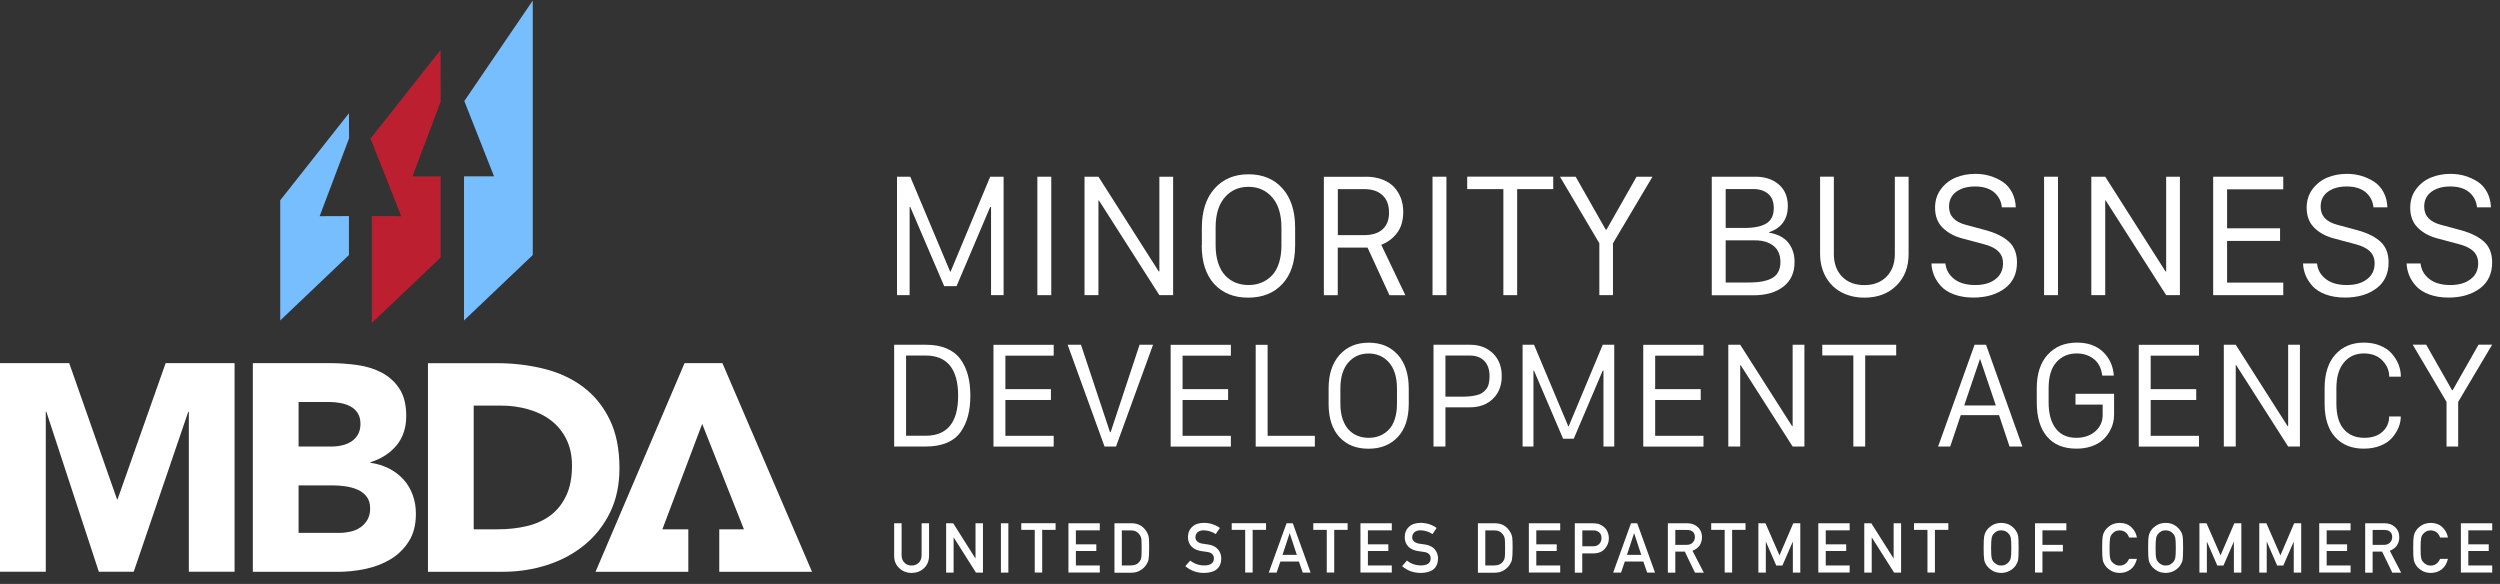
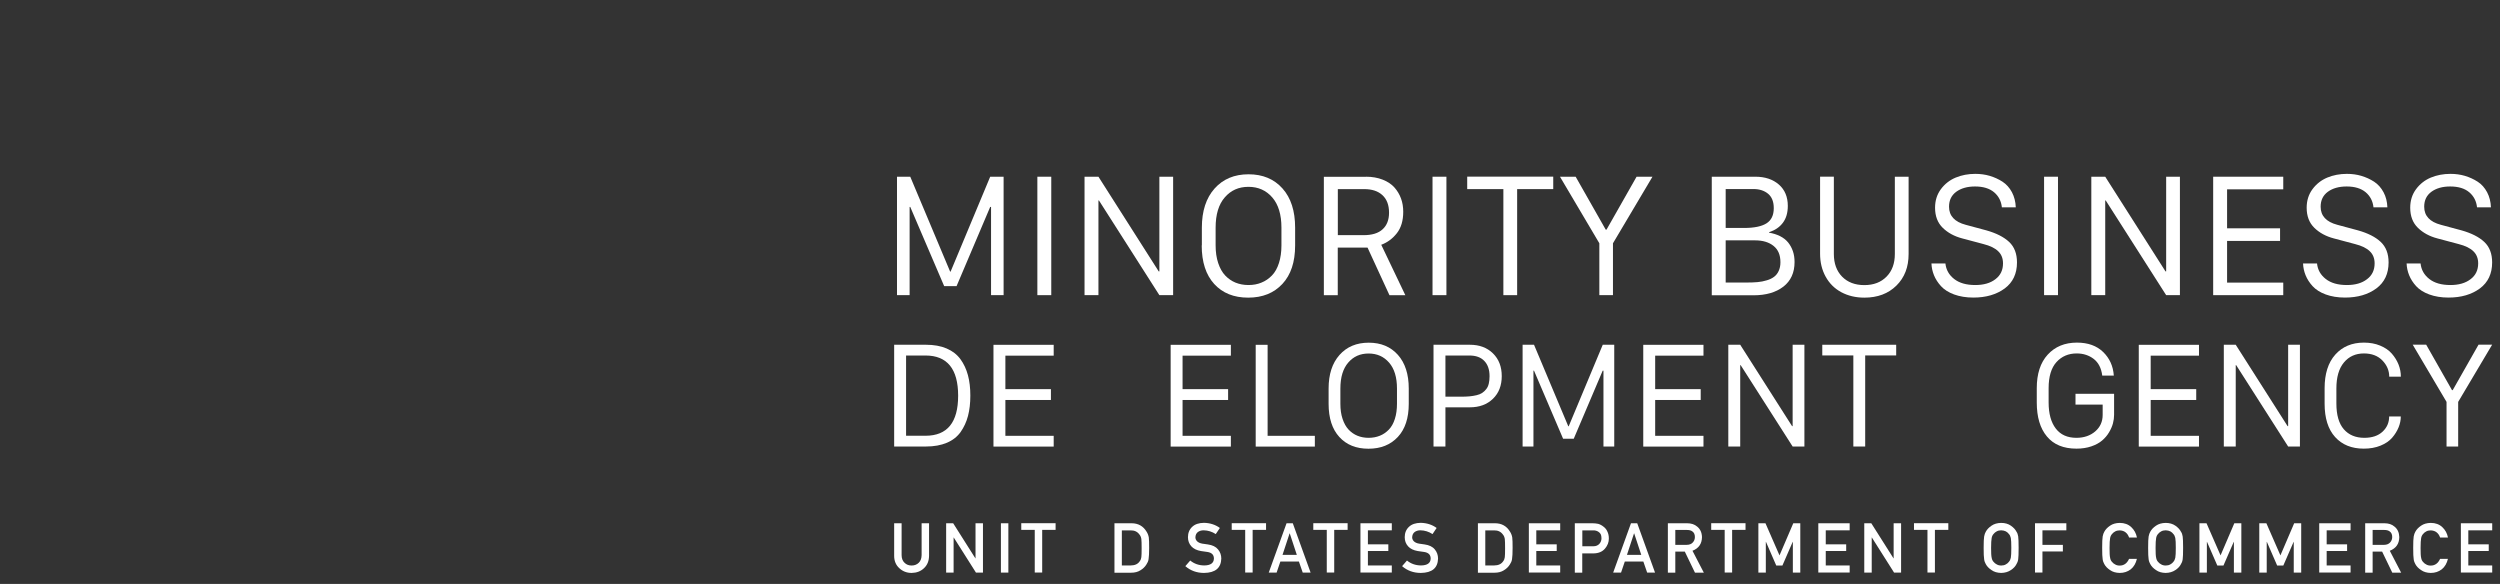
<svg xmlns="http://www.w3.org/2000/svg" width="274" height="64" viewBox="0 0 274 64" fill="none">
  <rect x="0" y="0" width="274" height="64" fill="#333333" stroke="none" />
  <g clip-path="url(#clip0_4144_15373)">
    <path d="M50.888 11.074L54.147 19.329H50.856V35.12L58.39 27.953V0.064L50.888 11.074Z" fill="#77BEFF" />
    <path d="M48.297 11.137L48.285 5.47L40.609 15.189L43.979 23.694L40.755 23.682V35.394L48.285 28.227V19.329H45.204L48.297 11.137Z" fill="#BC2030" />
    <path d="M38.259 15.157L38.243 12.415L30.714 21.948V35.12L38.243 27.953V23.682L35.035 23.694L38.259 15.157Z" fill="#77BEFF" />
    <path d="M0 39.799H7.585L12.823 54.718H12.886L18.155 39.799H25.709V62.663H20.696V45.129H20.632L14.656 62.663H10.832L5.08 45.129H5.017V62.663H0V39.799Z" fill="white" />
    <path d="M27.715 39.799H36.2C37.188 39.799 38.175 39.871 39.175 40.01C40.17 40.149 41.067 40.43 41.857 40.851C42.651 41.272 43.291 41.859 43.785 42.613C44.278 43.367 44.523 44.367 44.523 45.617C44.523 46.868 44.164 47.979 43.445 48.832C42.726 49.681 41.778 50.293 40.601 50.658V50.721C41.351 50.828 42.031 51.039 42.643 51.352C43.255 51.666 43.777 52.063 44.219 52.547C44.658 53.031 44.997 53.595 45.23 54.242C45.468 54.888 45.582 55.575 45.582 56.309C45.582 57.516 45.325 58.52 44.812 59.329C44.298 60.135 43.635 60.79 42.821 61.282C42.007 61.778 41.091 62.131 40.071 62.35C39.052 62.564 38.041 62.671 37.034 62.671H27.711V39.807L27.715 39.799ZM32.728 48.939H36.358C36.745 48.939 37.124 48.896 37.5 48.808C37.875 48.721 38.211 48.582 38.511 48.388C38.811 48.193 39.052 47.935 39.234 47.614C39.416 47.292 39.507 46.903 39.507 46.451C39.507 45.998 39.404 45.586 39.202 45.272C38.997 44.959 38.736 44.717 38.416 44.546C38.096 44.375 37.729 44.252 37.322 44.173C36.915 44.097 36.52 44.058 36.133 44.058H32.724V48.935L32.728 48.939ZM32.728 58.401H37.227C37.614 58.401 38.005 58.357 38.4 58.27C38.795 58.182 39.155 58.032 39.479 57.817C39.799 57.603 40.063 57.321 40.265 56.976C40.47 56.631 40.569 56.21 40.569 55.718C40.569 55.182 40.435 54.745 40.166 54.408C39.898 54.075 39.562 53.821 39.155 53.65C38.748 53.48 38.31 53.36 37.836 53.297C37.365 53.233 36.923 53.198 36.516 53.198H32.724V58.397L32.728 58.401Z" fill="white" />
    <path d="M66.815 45.971C66.096 44.506 65.128 43.319 63.907 42.403C62.687 41.486 61.257 40.827 59.617 40.418C57.978 40.01 56.248 39.803 54.427 39.803H46.905V62.667H55.102C56.793 62.667 58.413 62.421 59.957 61.925C61.502 61.429 62.861 60.703 64.038 59.746C65.215 58.79 66.155 57.603 66.85 56.194C67.546 54.785 67.893 53.154 67.893 51.301C67.893 49.213 67.534 47.435 66.815 45.971ZM62.059 54.317C61.64 55.21 61.067 55.932 60.34 56.48C59.613 57.028 58.748 57.42 57.753 57.658C56.757 57.897 55.679 58.012 54.521 58.012H51.918V44.451H54.877C55.928 44.451 56.927 44.586 57.883 44.855C58.835 45.125 59.669 45.53 60.376 46.066C61.083 46.606 61.644 47.288 62.062 48.118C62.481 48.947 62.691 49.919 62.691 51.039C62.691 52.328 62.481 53.424 62.062 54.317H62.059Z" fill="white" />
    <path d="M75.439 58.016H72.594L76.959 46.455L81.459 57.821L81.538 58.016H78.832V62.671H89L79.175 39.799H75.028L65.27 62.671H75.439V58.016Z" fill="white" />
  </g>
  <g clip-path="url(#clip1_4144_15373)">
    <path d="M98 57.349H98.816V60.833C98.816 61.2 98.925 61.481 99.135 61.676C99.337 61.879 99.594 61.981 99.912 61.981C100.231 61.981 100.488 61.879 100.698 61.676C100.9 61.481 101.001 61.2 101.009 60.833V57.349H101.825V60.918C101.817 61.489 101.63 61.934 101.273 62.27C100.915 62.613 100.464 62.785 99.912 62.793C99.376 62.793 98.925 62.613 98.56 62.27C98.194 61.934 98 61.489 98 60.918V57.349Z" fill="white" />
    <path d="M103.698 57.349H104.468L106.901 61.192H106.917V57.349H107.733V62.754H106.963L104.53 58.911H104.515V62.754H103.698V57.349Z" fill="white" />
    <path d="M109.7 57.349H110.516V62.754H109.7V57.349Z" fill="white" />
    <path d="M113.4 58.075H111.931V57.341H115.693V58.075H114.224V62.746H113.408V58.075H113.4Z" fill="white" />
-     <path d="M117.101 57.349H120.537V58.122H117.917V59.661H120.156V60.387H117.917V61.973H120.537V62.746H117.101V57.341V57.349Z" fill="white" />
    <path d="M122.138 57.349H124.019C124.75 57.349 125.294 57.661 125.659 58.263C125.791 58.466 125.869 58.677 125.908 58.903C125.939 59.122 125.947 59.513 125.947 60.059C125.947 60.637 125.924 61.043 125.885 61.278C125.869 61.395 125.838 61.496 125.799 61.59C125.76 61.676 125.706 61.77 125.644 61.871C125.488 62.129 125.271 62.332 124.991 62.504C124.711 62.684 124.369 62.769 123.972 62.769H122.145V57.365L122.138 57.349ZM122.954 61.973H123.926C124.384 61.973 124.719 61.817 124.921 61.504C125.014 61.387 125.068 61.239 125.092 61.067C125.115 60.895 125.123 60.559 125.123 60.083C125.123 59.606 125.115 59.278 125.092 59.075C125.061 58.872 124.991 58.708 124.882 58.583C124.656 58.271 124.338 58.122 123.926 58.13H122.954V61.981V61.973Z" fill="white" />
    <path d="M131.98 61.973C132.68 61.965 133.029 61.715 133.045 61.223C133.045 60.817 132.82 60.575 132.345 60.497C132.128 60.465 131.894 60.434 131.63 60.395C131.171 60.317 130.814 60.145 130.573 59.88C130.324 59.606 130.2 59.27 130.2 58.88C130.2 58.411 130.355 58.029 130.666 57.74C130.969 57.451 131.397 57.31 131.957 57.302C132.625 57.318 133.208 57.505 133.698 57.865L133.247 58.536C132.843 58.271 132.4 58.13 131.918 58.122C131.669 58.122 131.459 58.185 131.288 58.31C131.117 58.443 131.024 58.638 131.016 58.895C131.016 59.052 131.078 59.192 131.195 59.317C131.319 59.442 131.506 59.536 131.77 59.583C131.918 59.606 132.12 59.638 132.376 59.669C132.882 59.739 133.255 59.919 133.496 60.215C133.737 60.504 133.854 60.84 133.854 61.223C133.822 62.254 133.2 62.777 131.964 62.793C131.164 62.793 130.48 62.543 129.912 62.051L130.449 61.434C130.876 61.785 131.389 61.965 131.972 61.973H131.98Z" fill="white" />
    <path d="M136.465 58.075H134.996V57.341H138.759V58.075H137.289V62.746H136.473V58.075H136.465Z" fill="white" />
    <path d="M142.366 61.543H140.33L139.918 62.754H139.055L141.006 57.349H141.69L143.641 62.754H142.778L142.359 61.543H142.366ZM142.133 60.817L141.356 58.458H141.34L140.563 60.817H142.133Z" fill="white" />
    <path d="M145.406 58.075H143.937V57.341H147.699V58.075H146.23V62.746H145.414V58.075H145.406Z" fill="white" />
    <path d="M149.105 57.349H152.542V58.122H149.922V59.661H152.161V60.387H149.922V61.973H152.542V62.746H149.105V57.341V57.349Z" fill="white" />
    <path d="M155.737 61.973C156.436 61.965 156.786 61.715 156.802 61.223C156.802 60.817 156.576 60.575 156.102 60.497C155.885 60.465 155.651 60.434 155.387 60.395C154.928 60.317 154.571 60.145 154.33 59.88C154.081 59.606 153.957 59.27 153.957 58.88C153.957 58.411 154.112 58.029 154.423 57.74C154.726 57.451 155.154 57.31 155.713 57.302C156.382 57.318 156.965 57.505 157.455 57.865L157.004 58.536C156.6 58.271 156.157 58.13 155.675 58.122C155.426 58.122 155.216 58.185 155.045 58.31C154.874 58.443 154.781 58.638 154.773 58.895C154.773 59.052 154.835 59.192 154.952 59.317C155.076 59.442 155.263 59.536 155.527 59.583C155.675 59.606 155.877 59.638 156.133 59.669C156.639 59.739 157.012 59.919 157.253 60.215C157.494 60.504 157.61 60.84 157.61 61.223C157.579 62.254 156.957 62.777 155.721 62.793C154.921 62.793 154.236 62.543 153.669 62.051L154.205 61.434C154.633 61.785 155.146 61.965 155.729 61.973H155.737Z" fill="white" />
    <path d="M161.972 57.349H163.853C164.584 57.349 165.128 57.661 165.493 58.263C165.625 58.466 165.703 58.677 165.742 58.903C165.773 59.122 165.781 59.513 165.781 60.059C165.781 60.637 165.758 61.043 165.719 61.278C165.703 61.395 165.672 61.496 165.633 61.59C165.594 61.676 165.54 61.77 165.478 61.871C165.322 62.129 165.105 62.332 164.825 62.504C164.545 62.684 164.203 62.769 163.806 62.769H161.979V57.365L161.972 57.349ZM162.788 61.973H163.76C164.218 61.973 164.553 61.817 164.755 61.504C164.848 61.387 164.902 61.239 164.926 61.067C164.949 60.895 164.957 60.559 164.957 60.083C164.957 59.606 164.949 59.278 164.926 59.075C164.895 58.872 164.825 58.708 164.716 58.583C164.49 58.271 164.172 58.122 163.76 58.13H162.788V61.981V61.973Z" fill="white" />
    <path d="M167.562 57.349H170.998V58.122H168.378V59.661H170.617V60.387H168.378V61.973H170.998V62.746H167.562V57.341V57.349Z" fill="white" />
    <path d="M172.599 57.349H174.542C174.752 57.349 174.954 57.373 175.156 57.412C175.351 57.466 175.553 57.568 175.755 57.732C175.926 57.857 176.066 58.029 176.167 58.255C176.276 58.474 176.33 58.731 176.33 59.028C176.33 59.427 176.19 59.794 175.91 60.122C175.623 60.465 175.203 60.645 174.651 60.653H173.415V62.762H172.599V57.357V57.349ZM173.415 59.872H174.62C174.923 59.872 175.148 59.77 175.304 59.591C175.452 59.411 175.522 59.216 175.522 58.997C175.522 58.817 175.491 58.661 175.436 58.544C175.374 58.435 175.288 58.349 175.18 58.279C175.009 58.169 174.814 58.122 174.597 58.13H173.423V59.872H173.415Z" fill="white" />
    <path d="M180.116 61.543H178.08L177.668 62.754H176.805L178.756 57.349H179.44L181.391 62.754H180.528L180.109 61.543H180.116ZM179.883 60.817L179.106 58.458H179.09L178.313 60.817H179.883Z" fill="white" />
    <path d="M182.806 57.349H184.905C185.355 57.349 185.721 57.466 186.001 57.708C186.343 57.974 186.522 58.364 186.537 58.864C186.529 59.599 186.18 60.098 185.495 60.364L186.739 62.762H185.767L184.656 60.458H183.614V62.762H182.798V57.357L182.806 57.349ZM183.622 59.716H184.85C185.153 59.716 185.387 59.622 185.534 59.45C185.682 59.286 185.76 59.091 185.76 58.856C185.76 58.575 185.666 58.372 185.488 58.247C185.348 58.138 185.153 58.083 184.889 58.083H183.614V59.723L183.622 59.716Z" fill="white" />
    <path d="M189.017 58.075H187.548V57.341H191.31V58.075H189.841V62.746H189.025V58.075H189.017Z" fill="white" />
    <path d="M192.726 57.349H193.495L195.034 60.871L196.543 57.349H197.312V62.754H196.496V59.388H196.48L195.353 61.981H194.677L193.55 59.388H193.534V62.754H192.718V57.349H192.726Z" fill="white" />
    <path d="M199.287 57.349H202.723V58.122H200.103V59.661H202.342V60.387H200.103V61.973H202.723V62.746H199.287V57.341V57.349Z" fill="white" />
    <path d="M204.324 57.349H205.094L207.527 61.192H207.543V57.349H208.359V62.754H207.589L205.156 58.911H205.14V62.754H204.324V57.349Z" fill="white" />
    <path d="M211.243 58.075H209.773V57.341H213.536V58.075H212.067V62.746H211.25V58.075H211.243Z" fill="white" />
    <path d="M217.408 60.051C217.408 59.427 217.424 59.005 217.463 58.794C217.501 58.583 217.564 58.411 217.641 58.279C217.774 58.029 217.983 57.81 218.271 57.615C218.551 57.419 218.909 57.318 219.328 57.31C219.756 57.31 220.114 57.419 220.393 57.615C220.673 57.81 220.883 58.029 221.008 58.279C221.101 58.411 221.163 58.583 221.194 58.794C221.225 59.005 221.241 59.427 221.241 60.051C221.241 60.676 221.225 61.09 221.194 61.301C221.163 61.52 221.093 61.692 221.008 61.824C220.883 62.074 220.681 62.293 220.393 62.48C220.106 62.676 219.748 62.785 219.328 62.793C218.909 62.785 218.551 62.684 218.271 62.48C217.983 62.293 217.774 62.074 217.641 61.824C217.603 61.739 217.564 61.668 217.533 61.59C217.501 61.512 217.478 61.418 217.463 61.301C217.424 61.082 217.408 60.669 217.408 60.051ZM218.224 60.051C218.224 60.583 218.24 60.942 218.287 61.129C218.318 61.317 218.388 61.465 218.497 61.582C218.582 61.692 218.699 61.785 218.839 61.856C218.979 61.941 219.142 61.981 219.336 61.981C219.53 61.981 219.702 61.941 219.841 61.856C219.974 61.785 220.082 61.699 220.168 61.582C220.277 61.465 220.347 61.317 220.386 61.129C220.424 60.942 220.44 60.583 220.44 60.051C220.44 59.52 220.424 59.161 220.386 58.966C220.347 58.786 220.277 58.63 220.168 58.521C220.09 58.411 219.981 58.318 219.841 58.239C219.702 58.169 219.53 58.13 219.336 58.122C219.142 58.122 218.979 58.161 218.839 58.239C218.699 58.318 218.582 58.404 218.497 58.521C218.388 58.638 218.318 58.786 218.287 58.966C218.248 59.161 218.224 59.52 218.224 60.051Z" fill="white" />
    <path d="M223.036 57.349H226.472V58.122H223.852V59.716H226.091V60.442H223.852V62.746H223.036V57.341V57.349Z" fill="white" />
    <path d="M234.208 61.239C234.091 61.739 233.866 62.129 233.531 62.395C233.189 62.66 232.785 62.793 232.319 62.793C231.899 62.785 231.541 62.684 231.261 62.48C230.974 62.293 230.764 62.074 230.632 61.824C230.593 61.739 230.554 61.668 230.523 61.59C230.492 61.512 230.468 61.418 230.453 61.301C230.414 61.082 230.398 60.669 230.398 60.051C230.398 59.434 230.414 59.005 230.453 58.794C230.492 58.583 230.554 58.411 230.632 58.279C230.764 58.029 230.974 57.81 231.261 57.615C231.541 57.419 231.899 57.318 232.319 57.31C232.839 57.31 233.259 57.466 233.586 57.771C233.912 58.075 234.122 58.458 234.208 58.911H233.345C233.275 58.693 233.158 58.505 232.979 58.357C232.801 58.208 232.575 58.138 232.319 58.13C232.124 58.13 231.961 58.169 231.821 58.247C231.681 58.325 231.565 58.411 231.479 58.529C231.37 58.646 231.3 58.794 231.269 58.974C231.23 59.169 231.207 59.528 231.207 60.059C231.207 60.59 231.222 60.95 231.269 61.137C231.3 61.325 231.37 61.473 231.479 61.59C231.565 61.699 231.681 61.793 231.821 61.863C231.961 61.949 232.124 61.988 232.319 61.988C232.777 61.988 233.119 61.746 233.345 61.254H234.208V61.239Z" fill="white" />
    <path d="M235.436 60.051C235.436 59.427 235.451 59.005 235.49 58.794C235.529 58.583 235.591 58.411 235.669 58.279C235.801 58.029 236.011 57.81 236.298 57.615C236.578 57.419 236.936 57.318 237.356 57.31C237.783 57.31 238.141 57.419 238.421 57.615C238.701 57.81 238.911 58.029 239.035 58.279C239.128 58.411 239.19 58.583 239.221 58.794C239.253 59.005 239.268 59.427 239.268 60.051C239.268 60.676 239.253 61.09 239.221 61.301C239.19 61.52 239.12 61.692 239.035 61.824C238.911 62.074 238.708 62.293 238.421 62.48C238.133 62.676 237.776 62.785 237.356 62.793C236.936 62.785 236.578 62.684 236.298 62.48C236.011 62.293 235.801 62.074 235.669 61.824C235.63 61.739 235.591 61.668 235.56 61.59C235.529 61.512 235.506 61.418 235.49 61.301C235.451 61.082 235.436 60.669 235.436 60.051ZM236.252 60.051C236.252 60.583 236.267 60.942 236.314 61.129C236.345 61.317 236.415 61.465 236.524 61.582C236.609 61.692 236.726 61.785 236.866 61.856C237.006 61.941 237.169 61.981 237.363 61.981C237.558 61.981 237.729 61.941 237.869 61.856C238.001 61.785 238.11 61.699 238.195 61.582C238.304 61.465 238.374 61.317 238.413 61.129C238.452 60.942 238.467 60.583 238.467 60.051C238.467 59.52 238.452 59.161 238.413 58.966C238.374 58.786 238.304 58.63 238.195 58.521C238.118 58.411 238.009 58.318 237.869 58.239C237.729 58.169 237.558 58.13 237.363 58.122C237.169 58.122 237.006 58.161 236.866 58.239C236.726 58.318 236.609 58.404 236.524 58.521C236.415 58.638 236.345 58.786 236.314 58.966C236.275 59.161 236.252 59.52 236.252 60.051Z" fill="white" />
    <path d="M241.064 57.349H241.834L243.373 60.871L244.881 57.349H245.651V62.754H244.835V59.388H244.819L243.692 61.981H243.016L241.888 59.388H241.873V62.754H241.057V57.349H241.064Z" fill="white" />
    <path d="M247.625 57.349H248.395L249.934 60.871L251.442 57.349H252.212V62.754H251.395V59.388H251.38L250.253 61.981H249.576L248.449 59.388H248.433V62.754H247.617V57.349H247.625Z" fill="white" />
    <path d="M254.187 57.349H257.623V58.122H255.003V59.661H257.242V60.387H255.003V61.973H257.623V62.746H254.187V57.341V57.349Z" fill="white" />
    <path d="M259.231 57.349H261.33C261.781 57.349 262.147 57.466 262.426 57.708C262.769 57.974 262.947 58.364 262.963 58.864C262.955 59.599 262.605 60.098 261.921 60.364L263.165 62.762H262.193L261.082 60.458H260.04V62.762H259.224V57.357L259.231 57.349ZM260.048 59.716H261.276C261.579 59.716 261.812 59.622 261.96 59.45C262.108 59.286 262.186 59.091 262.186 58.856C262.186 58.575 262.092 58.372 261.913 58.247C261.773 58.138 261.579 58.083 261.315 58.083H260.04V59.723L260.048 59.716Z" fill="white" />
    <path d="M268.297 61.239C268.18 61.739 267.954 62.129 267.62 62.395C267.278 62.66 266.874 62.793 266.407 62.793C265.988 62.785 265.63 62.684 265.35 62.48C265.063 62.293 264.853 62.074 264.721 61.824C264.682 61.739 264.643 61.668 264.612 61.59C264.581 61.512 264.557 61.418 264.542 61.301C264.503 61.082 264.487 60.669 264.487 60.051C264.487 59.434 264.503 59.005 264.542 58.794C264.581 58.583 264.643 58.411 264.721 58.279C264.853 58.029 265.063 57.81 265.35 57.615C265.63 57.419 265.988 57.318 266.407 57.31C266.928 57.31 267.348 57.466 267.675 57.771C268.001 58.075 268.211 58.458 268.297 58.911H267.434C267.364 58.693 267.247 58.505 267.068 58.357C266.889 58.208 266.664 58.138 266.407 58.13C266.213 58.13 266.05 58.169 265.91 58.247C265.77 58.325 265.653 58.411 265.568 58.529C265.459 58.646 265.389 58.794 265.358 58.974C265.319 59.169 265.296 59.528 265.296 60.059C265.296 60.59 265.311 60.95 265.358 61.137C265.389 61.325 265.459 61.473 265.568 61.59C265.653 61.699 265.77 61.793 265.91 61.863C266.05 61.949 266.213 61.988 266.407 61.988C266.866 61.988 267.208 61.746 267.434 61.254H268.297V61.239Z" fill="white" />
    <path d="M269.711 57.349H273.147V58.122H270.527V59.661H272.766V60.387H270.527V61.973H273.147V62.746H269.711V57.341V57.349Z" fill="white" />
    <path d="M99.694 32.349H98.311V19.368H99.764L104.133 29.764H104.188L108.526 19.368H109.995V32.349H108.619V22.68H108.526L104.841 31.357H103.48L99.764 22.68H99.694V32.349Z" fill="white" />
    <path d="M115.219 32.349H113.695V19.368H115.219V32.349Z" fill="white" />
    <path d="M120.389 32.349H118.865V19.368H120.389L126.997 29.748H127.067V19.368H128.575V32.349H127.067L120.443 21.969H120.389V32.349Z" fill="white" />
    <path d="M131.724 26.897V24.952C131.724 23.133 132.19 21.703 133.115 20.665C134.04 19.626 135.284 19.102 136.839 19.102C138.394 19.102 139.637 19.618 140.563 20.657C141.488 21.695 141.946 23.125 141.946 24.952V26.897C141.946 28.717 141.48 30.123 140.547 31.122C139.614 32.122 138.37 32.622 136.8 32.622C135.23 32.622 133.986 32.122 133.076 31.122C132.167 30.123 131.708 28.717 131.708 26.897H131.724ZM133.232 24.952V26.897C133.232 27.616 133.325 28.264 133.512 28.826C133.698 29.389 133.955 29.849 134.281 30.193C134.608 30.537 134.989 30.802 135.408 30.974C135.836 31.146 136.31 31.24 136.831 31.24C137.352 31.24 137.826 31.154 138.254 30.974C138.689 30.802 139.07 30.537 139.404 30.193C139.738 29.849 139.995 29.389 140.174 28.826C140.353 28.264 140.446 27.616 140.446 26.897V24.952C140.446 23.523 140.112 22.414 139.443 21.641C138.775 20.868 137.904 20.477 136.831 20.477C135.758 20.477 134.903 20.86 134.235 21.633C133.566 22.398 133.232 23.508 133.232 24.952Z" fill="white" />
    <path d="M149.705 19.368C150.389 19.368 151.003 19.477 151.539 19.688C152.076 19.899 152.511 20.188 152.83 20.547C153.149 20.907 153.39 21.313 153.553 21.758C153.716 22.203 153.794 22.688 153.794 23.211C153.794 24.187 153.561 24.968 153.094 25.562C152.628 26.155 152.06 26.577 151.384 26.827L154.027 32.357H152.286L149.883 27.139H146.618V32.357H145.095V19.376H149.697L149.705 19.368ZM146.626 25.773H149.456C150.373 25.773 151.065 25.562 151.532 25.132C151.998 24.71 152.239 24.101 152.239 23.312C152.239 22.477 151.998 21.836 151.516 21.391C151.034 20.946 150.373 20.727 149.526 20.727H146.626V25.765V25.773Z" fill="white" />
    <path d="M158.528 32.349H157.004V19.368H158.528V32.349Z" fill="white" />
    <path d="M166.279 32.349H164.77V20.727H160.806V19.36H170.235V20.727H166.279V32.349Z" fill="white" />
    <path d="M176.781 32.349H175.288V26.663L170.974 19.368H172.692L175.988 25.171H176.073L179.369 19.368H181.111L176.781 26.663V32.349Z" fill="white" />
    <path d="M187.61 32.349V19.368H192.391C193.449 19.368 194.312 19.657 194.965 20.227C195.618 20.797 195.944 21.578 195.944 22.57C195.944 23.32 195.765 23.937 195.4 24.421C195.034 24.906 194.537 25.241 193.892 25.445V25.499C194.335 25.577 194.739 25.702 195.097 25.882C195.454 26.061 195.75 26.296 195.975 26.569C196.201 26.85 196.379 27.171 196.504 27.538C196.628 27.905 196.683 28.295 196.683 28.725C196.683 29.889 196.271 30.787 195.454 31.419C194.63 32.052 193.542 32.364 192.181 32.364H187.618L187.61 32.349ZM189.134 20.727V24.984H191.163C192.267 24.984 193.083 24.812 193.612 24.476C194.14 24.14 194.405 23.586 194.405 22.812C194.405 22.117 194.203 21.594 193.791 21.243C193.379 20.899 192.842 20.719 192.181 20.719H189.134V20.727ZM189.134 26.343V30.966H191.427C191.886 30.966 192.29 30.951 192.632 30.919C192.974 30.888 193.309 30.826 193.635 30.724C193.962 30.631 194.226 30.498 194.436 30.341C194.646 30.185 194.817 29.974 194.941 29.701C195.066 29.436 195.136 29.115 195.136 28.74C195.136 27.952 194.887 27.358 194.381 26.952C193.876 26.546 193.2 26.343 192.352 26.343H189.126H189.134Z" fill="white" />
    <path d="M200.99 19.368V27.842C200.99 28.873 201.293 29.701 201.891 30.318C202.498 30.935 203.306 31.247 204.332 31.247C205.359 31.247 206.159 30.935 206.766 30.318C207.372 29.701 207.675 28.873 207.675 27.842V19.368H209.183V27.842C209.183 29.271 208.74 30.42 207.846 31.302C206.952 32.185 205.778 32.622 204.332 32.622C203.384 32.622 202.537 32.419 201.798 32.021C201.06 31.622 200.492 31.052 200.088 30.318C199.684 29.584 199.481 28.748 199.481 27.803V19.36H200.974L200.99 19.368Z" fill="white" />
    <path d="M211.694 28.873H213.218C213.288 29.568 213.607 30.131 214.174 30.576C214.742 31.021 215.511 31.24 216.491 31.24C217.408 31.24 218.147 31.029 218.699 30.599C219.258 30.177 219.53 29.599 219.53 28.865C219.53 28.326 219.359 27.881 219.01 27.545C218.668 27.202 218.123 26.936 217.385 26.749L215.068 26.132C214.198 25.905 213.482 25.515 212.923 24.968C212.363 24.421 212.083 23.687 212.083 22.765C212.083 21.992 212.293 21.313 212.72 20.735C213.148 20.157 213.692 19.735 214.345 19.462C215.006 19.188 215.721 19.056 216.491 19.056C217.051 19.056 217.579 19.126 218.077 19.274C218.574 19.423 219.041 19.634 219.476 19.915C219.904 20.196 220.246 20.579 220.51 21.071C220.766 21.555 220.906 22.11 220.93 22.727H219.406C219.336 22.047 219.048 21.492 218.551 21.071C218.046 20.649 217.354 20.438 216.46 20.438C215.62 20.438 214.936 20.633 214.407 21.016C213.879 21.407 213.614 21.945 213.614 22.656C213.614 23.656 214.229 24.32 215.449 24.64L217.711 25.249C218.792 25.554 219.624 25.976 220.199 26.514C220.774 27.053 221.062 27.803 221.062 28.764C221.062 29.998 220.611 30.951 219.717 31.614C218.815 32.278 217.672 32.614 216.281 32.614C215.488 32.614 214.781 32.497 214.166 32.271C213.552 32.044 213.078 31.739 212.736 31.365C212.394 30.99 212.137 30.591 211.966 30.17C211.795 29.748 211.702 29.318 211.687 28.865L211.694 28.873Z" fill="white" />
    <path d="M225.555 32.349H224.031V19.368H225.555V32.349Z" fill="white" />
    <path d="M230.733 32.349H229.209V19.368H230.733L237.341 29.748H237.411V19.368H238.919V32.349H237.411L230.787 21.969H230.733V32.349Z" fill="white" />
    <path d="M250.245 30.966V32.349H242.564V19.368H250.245V20.751H244.088V25.023H249.895V26.405H244.088V30.974H250.245V30.966Z" fill="white" />
    <path d="M252.422 28.873H253.946C254.015 29.568 254.334 30.131 254.902 30.576C255.469 31.021 256.239 31.24 257.218 31.24C258.136 31.24 258.874 31.029 259.426 30.599C259.986 30.177 260.258 29.599 260.258 28.865C260.258 28.326 260.087 27.881 259.737 27.545C259.395 27.202 258.851 26.936 258.112 26.749L255.796 26.132C254.925 25.905 254.21 25.515 253.65 24.968C253.09 24.421 252.811 23.687 252.811 22.765C252.811 21.992 253.02 21.313 253.448 20.735C253.876 20.157 254.42 19.735 255.073 19.462C255.734 19.188 256.449 19.056 257.218 19.056C257.778 19.056 258.307 19.126 258.804 19.274C259.302 19.423 259.768 19.634 260.204 19.915C260.631 20.196 260.973 20.579 261.237 21.071C261.502 21.563 261.634 22.11 261.657 22.727H260.134C260.064 22.047 259.776 21.492 259.278 21.071C258.773 20.649 258.081 20.438 257.187 20.438C256.348 20.438 255.664 20.633 255.135 21.016C254.606 21.407 254.342 21.945 254.342 22.656C254.342 23.656 254.956 24.32 256.177 24.64L258.439 25.249C259.527 25.554 260.351 25.976 260.927 26.514C261.502 27.053 261.789 27.803 261.789 28.764C261.789 29.998 261.339 30.951 260.445 31.614C259.543 32.278 258.4 32.614 257.008 32.614C256.216 32.614 255.508 32.497 254.894 32.271C254.28 32.044 253.806 31.739 253.464 31.365C253.121 30.99 252.865 30.591 252.694 30.17C252.523 29.748 252.43 29.318 252.414 28.865L252.422 28.873Z" fill="white" />
    <path d="M263.771 28.873H265.295C265.365 29.568 265.684 30.131 266.251 30.576C266.819 31.021 267.588 31.24 268.568 31.24C269.485 31.24 270.216 31.029 270.776 30.599C271.336 30.177 271.608 29.599 271.608 28.865C271.608 28.326 271.437 27.881 271.087 27.545C270.745 27.202 270.201 26.936 269.462 26.749L267.145 26.132C266.275 25.905 265.559 25.515 265 24.968C264.44 24.421 264.16 23.687 264.16 22.765C264.16 21.992 264.37 21.313 264.798 20.735C265.225 20.157 265.769 19.735 266.422 19.462C267.083 19.188 267.798 19.056 268.568 19.056C269.128 19.056 269.656 19.126 270.154 19.274C270.651 19.423 271.118 19.634 271.553 19.915C271.989 20.196 272.323 20.579 272.587 21.071C272.844 21.555 272.984 22.11 273.007 22.727H271.483C271.413 22.047 271.126 21.492 270.628 21.071C270.131 20.649 269.431 20.438 268.537 20.438C267.697 20.438 267.013 20.633 266.485 21.016C265.956 21.407 265.692 21.945 265.692 22.656C265.692 23.656 266.306 24.32 267.526 24.64L269.788 25.249C270.869 25.554 271.701 25.976 272.276 26.514C272.851 27.053 273.139 27.803 273.139 28.764C273.139 29.998 272.688 30.951 271.794 31.614C270.892 32.278 269.75 32.614 268.358 32.614C267.565 32.614 266.858 32.497 266.244 32.271C265.629 32.044 265.155 31.739 264.813 31.365C264.471 30.99 264.215 30.591 264.044 30.17C263.873 29.748 263.779 29.318 263.764 28.865L263.771 28.873Z" fill="white" />
    <path d="M98 37.785H101.483C102.353 37.785 103.107 37.917 103.745 38.191C104.382 38.464 104.888 38.855 105.261 39.362C105.634 39.87 105.906 40.456 106.085 41.12C106.264 41.783 106.349 42.526 106.349 43.361C106.349 44.197 106.264 44.931 106.093 45.587C105.922 46.243 105.65 46.821 105.292 47.337C104.927 47.852 104.429 48.25 103.784 48.524C103.139 48.797 102.377 48.938 101.483 48.938H98V37.785ZM99.306 38.956V47.758H101.436C103.823 47.758 105.012 46.298 105.012 43.369C105.012 40.44 103.815 38.964 101.436 38.964H99.306V38.956Z" fill="white" />
    <path d="M115.484 47.758V48.946H108.884V37.792H115.484V38.98H110.19V42.65H115.181V43.838H110.19V47.766H115.484V47.758Z" fill="white" />
-     <path d="M122.316 48.938H121.057L117.015 37.785H118.476L121.656 47.368H121.726L124.897 37.785H126.374L122.316 48.938Z" fill="white" />
    <path d="M134.903 47.758V48.946H128.303V37.792H134.903V38.98H129.609V42.65H134.6V43.838H129.609V47.766H134.903V47.758Z" fill="white" />
    <path d="M144.107 47.758V48.946H137.624V37.792H138.93V47.766H144.107V47.758Z" fill="white" />
    <path d="M145.615 44.259V42.588C145.615 41.026 146.012 39.8 146.812 38.901C147.613 38.003 148.678 37.558 150.015 37.558C151.352 37.558 152.417 38.003 153.21 38.894C154.003 39.784 154.4 41.018 154.4 42.588V44.259C154.4 45.821 154.003 47.032 153.203 47.891C152.402 48.75 151.329 49.18 149.984 49.18C148.639 49.18 147.566 48.75 146.789 47.891C146.004 47.032 145.615 45.821 145.615 44.259ZM146.906 42.588V44.259C146.906 44.876 146.983 45.431 147.147 45.915C147.31 46.399 147.528 46.79 147.807 47.087C148.087 47.383 148.414 47.61 148.779 47.758C149.145 47.907 149.549 47.985 150 47.985C150.451 47.985 150.855 47.907 151.228 47.758C151.601 47.61 151.928 47.383 152.215 47.087C152.503 46.79 152.721 46.399 152.876 45.915C153.032 45.431 153.109 44.876 153.109 44.259V42.588C153.109 41.354 152.822 40.409 152.246 39.745C151.671 39.081 150.925 38.745 150 38.745C149.075 38.745 148.344 39.073 147.769 39.737C147.193 40.401 146.906 41.346 146.906 42.588Z" fill="white" />
    <path d="M157.113 37.785H161.094C162.143 37.785 162.983 38.097 163.628 38.73C164.273 39.362 164.592 40.19 164.592 41.221C164.592 42.252 164.273 43.08 163.628 43.705C162.983 44.33 162.143 44.642 161.094 44.642H158.419V48.938H157.113V37.785ZM158.419 38.956V43.478H160.161C160.503 43.478 160.806 43.463 161.07 43.439C161.335 43.416 161.591 43.369 161.832 43.314C162.073 43.26 162.283 43.174 162.446 43.064C162.609 42.955 162.757 42.822 162.889 42.65C163.021 42.486 163.115 42.283 163.169 42.049C163.224 41.815 163.255 41.541 163.255 41.229C163.255 40.51 163.06 39.948 162.679 39.558C162.299 39.159 161.754 38.964 161.047 38.964H158.419V38.956Z" fill="white" />
    <path d="M168.066 48.938H166.877V37.785H168.129L171.883 46.72H171.93L175.662 37.785H176.921V48.938H175.739V40.628H175.654L172.482 48.086H171.316L168.129 40.628H168.066V48.938Z" fill="white" />
    <path d="M186.701 47.758V48.946H180.101V37.792H186.701V38.98H181.407V42.65H186.397V43.838H181.407V47.766H186.701V47.758Z" fill="white" />
    <path d="M190.728 48.938H189.422V37.785H190.728L196.411 46.704H196.473V37.785H197.763V48.938H196.473L190.775 40.018H190.728V48.938Z" fill="white" />
    <path d="M204.417 48.938H203.127V38.956H199.722V37.785H207.822V38.956H204.425V48.938H204.417Z" fill="white" />
-     <path d="M213.754 48.938H212.417L216.413 37.785H217.672L221.652 48.938H220.245L219.095 45.501H214.897L213.746 48.938H213.754ZM217.035 39.386H216.988L215.278 44.439H218.745L217.035 39.386Z" fill="white" />
    <path d="M231.681 41.166H230.406C230.305 40.354 229.994 39.745 229.473 39.339C228.952 38.941 228.33 38.737 227.607 38.737C226.705 38.737 225.967 39.05 225.392 39.682C224.816 40.315 224.529 41.268 224.529 42.549V44.111C224.529 45.337 224.793 46.29 225.314 46.969C225.835 47.649 226.589 47.985 227.576 47.985C228.4 47.985 229.092 47.75 229.636 47.282C230.18 46.813 230.452 46.212 230.452 45.47V44.345H227.475V43.158H231.704V45.47C231.704 45.775 231.665 46.079 231.58 46.399C231.494 46.719 231.354 47.047 231.152 47.383C230.95 47.727 230.693 48.024 230.39 48.282C230.087 48.539 229.691 48.758 229.209 48.922C228.727 49.086 228.182 49.172 227.584 49.172C226.161 49.172 225.081 48.727 224.342 47.836C223.596 46.946 223.23 45.704 223.23 44.111V42.549C223.23 40.971 223.627 39.745 224.428 38.87C225.228 37.995 226.293 37.55 227.631 37.55C228.843 37.55 229.799 37.894 230.507 38.581C231.214 39.269 231.603 40.128 231.673 41.166H231.681Z" fill="white" />
    <path d="M241.009 47.758V48.946H234.409V37.792H241.009V38.98H235.715V42.65H240.706V43.838H235.715V47.766H241.009V47.758Z" fill="white" />
    <path d="M245.036 48.938H243.73V37.785H245.036L250.719 46.704H250.781V37.785H252.072V48.938H250.781L245.083 40.018H245.036V48.938Z" fill="white" />
    <path d="M256.068 42.58V44.22C256.068 45.478 256.34 46.423 256.884 47.047C257.428 47.672 258.175 47.985 259.131 47.985C259.986 47.985 260.654 47.758 261.136 47.305C261.618 46.852 261.852 46.298 261.852 45.642H263.127C263.127 46.04 263.049 46.438 262.886 46.837C262.722 47.235 262.489 47.618 262.178 47.977C261.867 48.336 261.44 48.625 260.903 48.844C260.367 49.063 259.753 49.172 259.069 49.172C257.747 49.172 256.698 48.75 255.928 47.899C255.158 47.047 254.777 45.829 254.777 44.236V42.549C254.777 40.971 255.166 39.745 255.943 38.87C256.721 37.995 257.77 37.55 259.084 37.55C259.745 37.55 260.336 37.66 260.864 37.878C261.393 38.097 261.821 38.386 262.139 38.753C262.458 39.12 262.707 39.519 262.878 39.948C263.049 40.378 263.134 40.823 263.134 41.284H261.859C261.859 40.62 261.611 40.026 261.113 39.511C260.616 38.995 259.939 38.737 259.084 38.737C258.175 38.737 257.444 39.066 256.892 39.729C256.34 40.393 256.068 41.338 256.068 42.58Z" fill="white" />
    <path d="M269.423 48.938H268.141V44.048L264.433 37.777H265.91L268.739 42.76H268.817L271.647 37.777H273.139L269.416 44.048V48.938H269.423Z" fill="white" />
  </g>
  <defs>
    <clipPath id="clip0_4144_15373">
-       <rect width="89" height="63" fill="white" transform="translate(0 0.064)" />
-     </clipPath>
+       </clipPath>
    <clipPath id="clip1_4144_15373">
      <rect width="175.147" height="44.729" fill="white" transform="translate(98 18.064)" />
    </clipPath>
  </defs>
</svg>